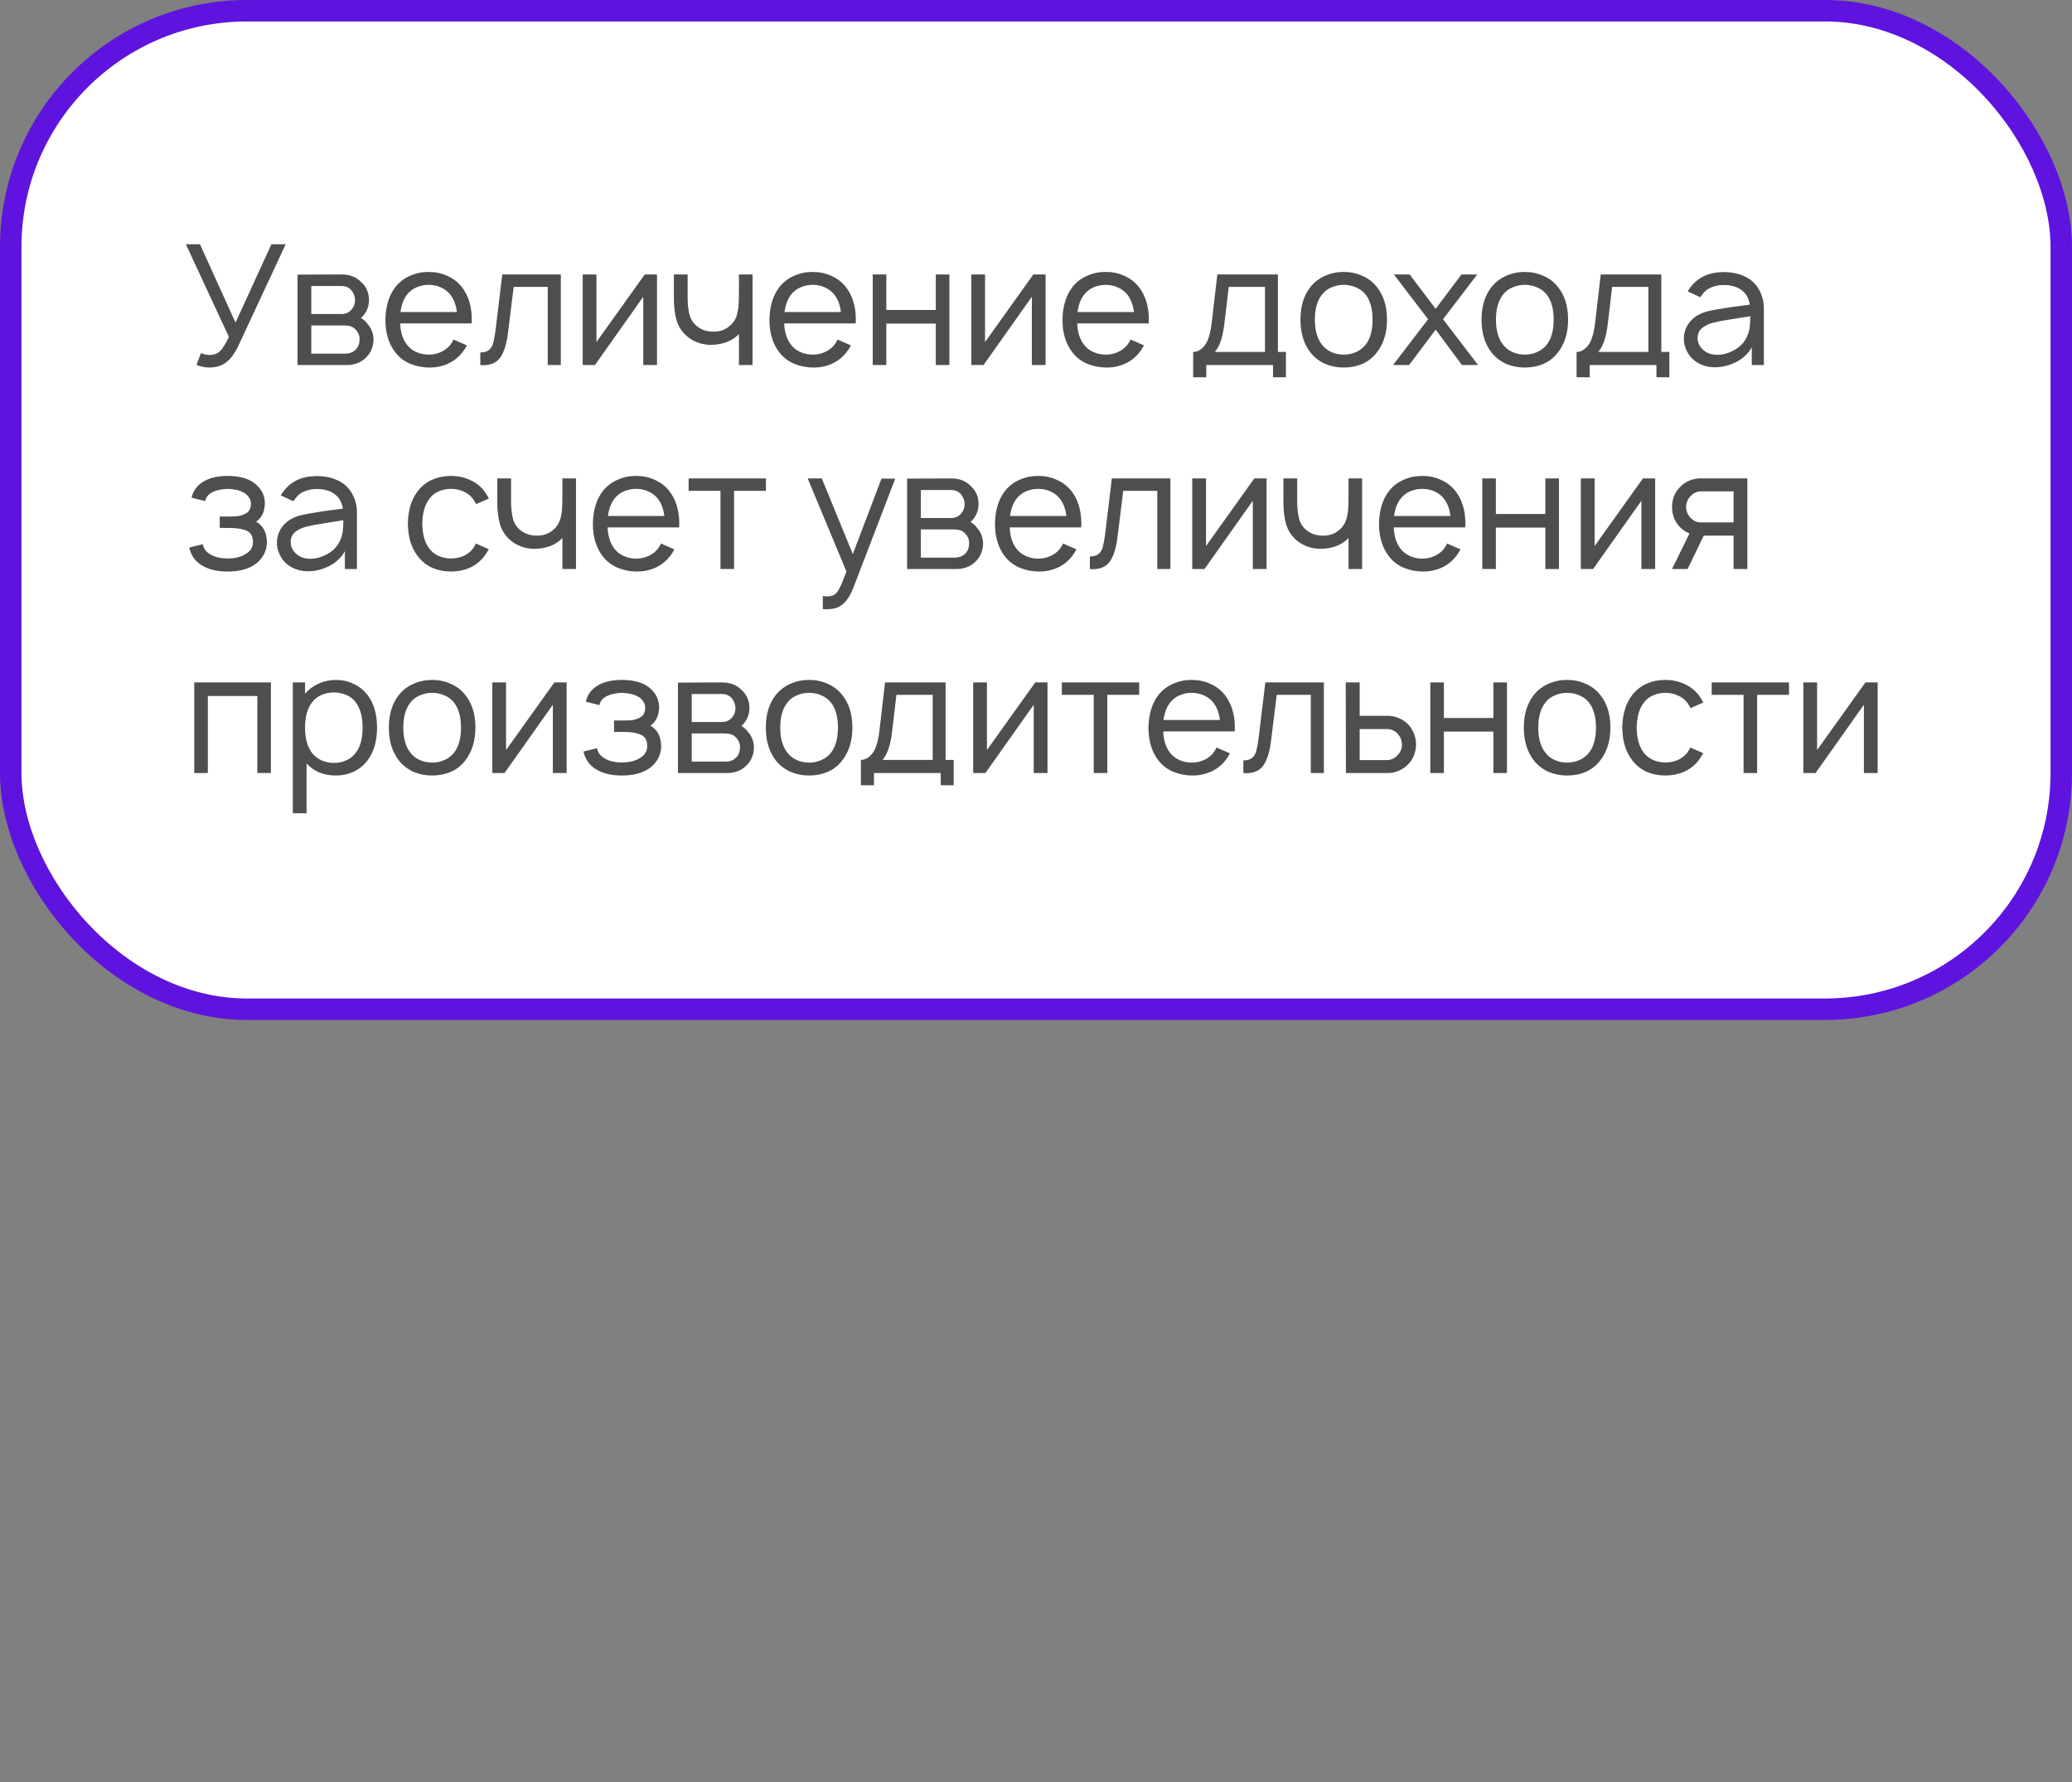
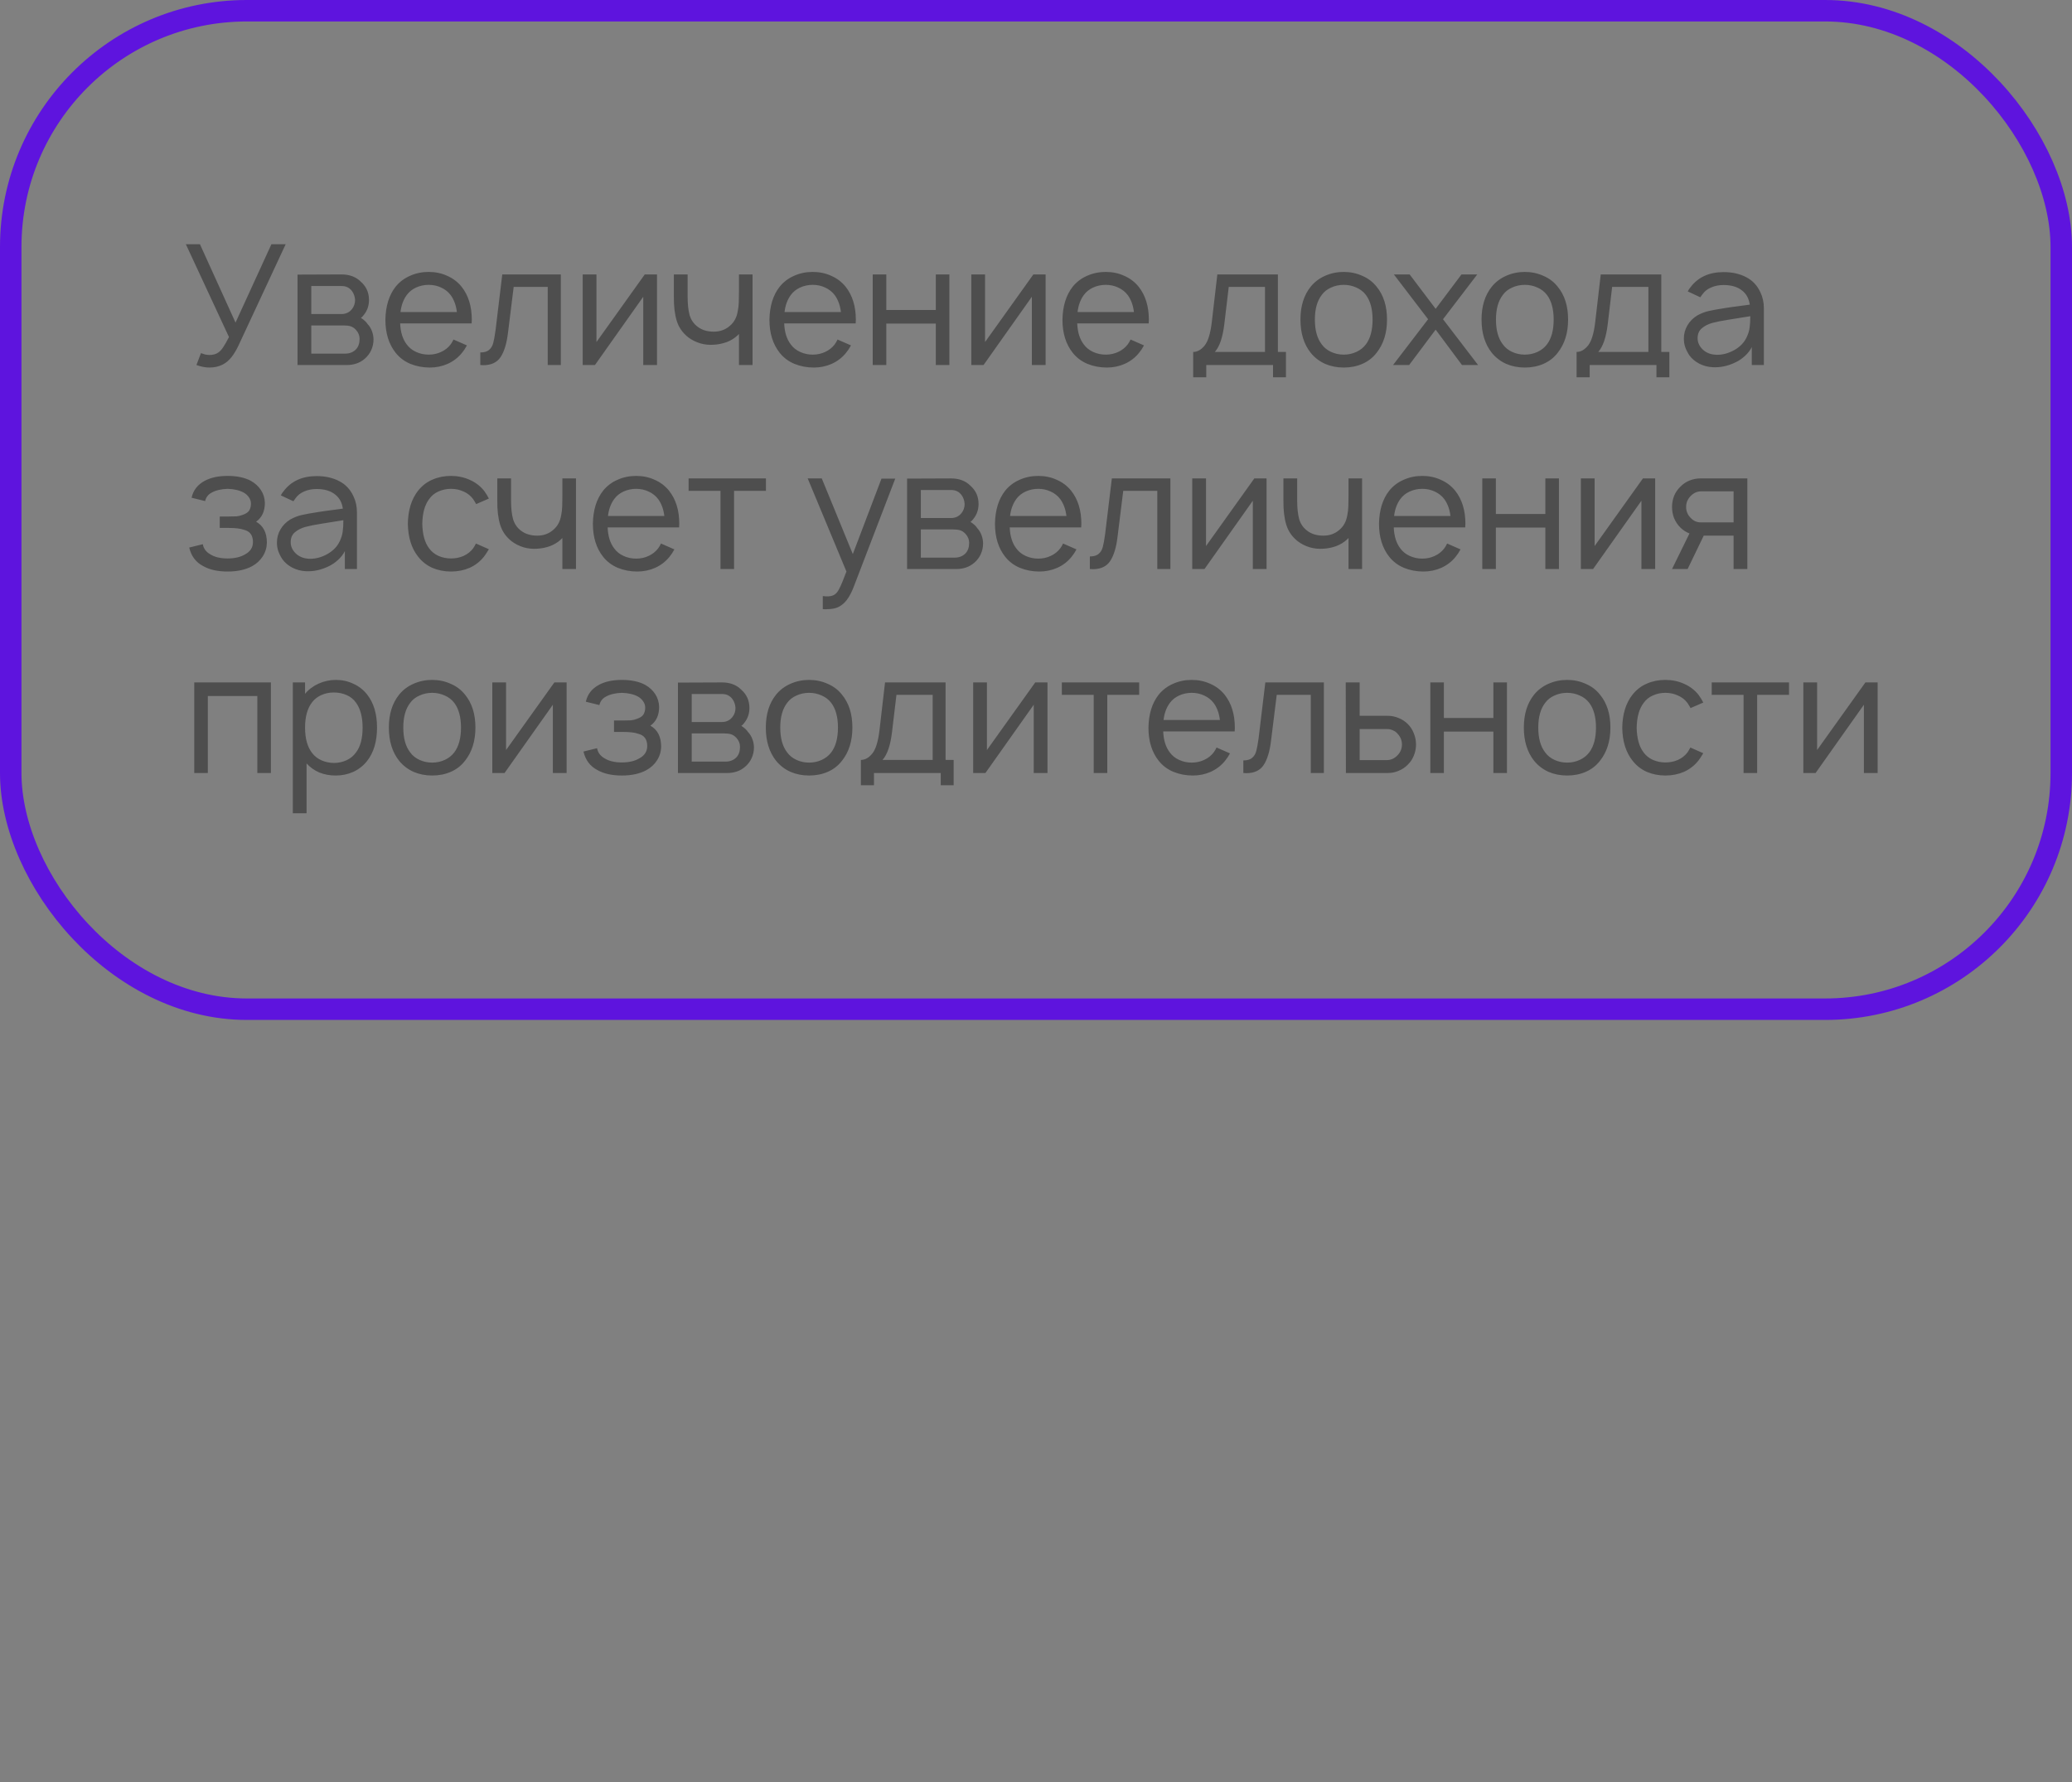
<svg xmlns="http://www.w3.org/2000/svg" width="193" height="166" viewBox="0 0 193 166" fill="none">
  <rect x="0" y="0" width="193" height="166" fill="#808080" stroke="none" />
-   <rect x="1" y="1" width="191" height="93" rx="22" fill="white" />
  <path d="M26.609 22.75L22.234 32.141C22.026 32.589 21.802 32.964 21.562 33.266C21.323 33.568 21.052 33.797 20.75 33.953C20.385 34.141 19.969 34.234 19.5 34.234C19.135 34.234 18.734 34.156 18.297 34L18.719 32.891C18.823 32.932 18.948 32.974 19.094 33.016C19.25 33.047 19.385 33.062 19.5 33.062C19.781 33.062 20.021 33.01 20.219 32.906C20.427 32.792 20.609 32.615 20.766 32.375C20.932 32.135 21.12 31.807 21.328 31.391L17.312 22.75H18.625L21.938 30.047L25.281 22.75H26.609ZM31.808 25.562C32.558 25.562 33.157 25.787 33.605 26.234C34.115 26.682 34.37 27.25 34.37 27.938C34.37 28.458 34.219 28.912 33.917 29.297C33.813 29.443 33.714 29.547 33.62 29.609C33.912 29.797 34.12 29.99 34.245 30.188C34.423 30.375 34.558 30.599 34.652 30.859C34.745 31.109 34.792 31.365 34.792 31.625C34.792 31.969 34.719 32.302 34.574 32.625C34.428 32.938 34.225 33.203 33.964 33.422C33.735 33.62 33.48 33.766 33.199 33.859C32.917 33.953 32.626 34 32.324 34H27.714V25.578L31.808 25.562ZM28.995 29.25H31.808C32.214 29.25 32.537 29.099 32.777 28.797C32.975 28.557 33.074 28.271 33.074 27.938C33.053 27.615 32.954 27.333 32.777 27.094C32.652 26.938 32.511 26.823 32.355 26.75C32.209 26.677 32.027 26.641 31.808 26.641H28.995V29.25ZM28.995 32.938H32.152C32.558 32.938 32.891 32.807 33.152 32.547C33.381 32.307 33.495 31.979 33.495 31.562C33.495 31.25 33.381 30.969 33.152 30.719C32.995 30.552 32.829 30.443 32.652 30.391C32.485 30.338 32.266 30.312 31.995 30.312H28.995V32.938ZM37.274 30.125C37.306 30.938 37.509 31.588 37.884 32.078C38.102 32.38 38.394 32.615 38.759 32.781C39.123 32.948 39.514 33.031 39.931 33.031C40.347 33.031 40.733 32.948 41.087 32.781C41.451 32.615 41.748 32.38 41.977 32.078C42.071 31.953 42.16 31.802 42.243 31.625L43.493 32.172C43.347 32.443 43.191 32.677 43.024 32.875C42.67 33.312 42.227 33.651 41.696 33.891C41.175 34.12 40.623 34.234 40.04 34.234C39.394 34.234 38.79 34.12 38.227 33.891C37.675 33.661 37.217 33.318 36.852 32.859C36.217 32.057 35.899 31.031 35.899 29.781C35.92 28.51 36.238 27.484 36.852 26.703C37.217 26.255 37.665 25.917 38.196 25.688C38.727 25.448 39.306 25.328 39.931 25.328C40.556 25.328 41.128 25.448 41.649 25.688C42.181 25.917 42.628 26.255 42.993 26.703C43.628 27.505 43.946 28.531 43.946 29.781C43.946 29.938 43.941 30.052 43.931 30.125H37.274ZM39.931 26.531C39.514 26.531 39.123 26.615 38.759 26.781C38.394 26.948 38.102 27.182 37.884 27.484C37.571 27.912 37.378 28.438 37.306 29.062H42.556C42.483 28.438 42.29 27.912 41.977 27.484C41.748 27.182 41.451 26.948 41.087 26.781C40.733 26.615 40.347 26.531 39.931 26.531ZM52.239 25.562V34H51.02V26.719H47.848L47.317 31C47.202 31.969 46.978 32.714 46.645 33.234C46.311 33.755 45.764 34.016 45.004 34.016L44.739 34V32.828C45.103 32.828 45.374 32.75 45.551 32.594C45.739 32.438 45.869 32.224 45.942 31.953C46.014 31.682 46.087 31.281 46.16 30.75L46.785 25.562H52.239ZM61.198 34H59.917V27.641L55.417 34H54.276V25.562H55.557V31.859L60.057 25.562H61.198V34ZM70.097 25.562V34H68.831V31.109L68.69 31.25C68.399 31.521 68.055 31.729 67.659 31.875C67.274 32.01 66.878 32.089 66.472 32.109C66.065 32.141 65.654 32.099 65.237 31.984C64.821 31.859 64.446 31.672 64.112 31.422C63.581 31.005 63.222 30.49 63.034 29.875C62.847 29.26 62.758 28.516 62.769 27.641V25.562H64.05V27.641C64.05 28.328 64.112 28.901 64.237 29.359C64.373 29.807 64.623 30.167 64.987 30.438C65.383 30.74 65.883 30.891 66.487 30.891C67.071 30.891 67.565 30.713 67.972 30.359C68.378 30.026 68.628 29.562 68.722 28.969C68.774 28.729 68.805 28.453 68.815 28.141C68.826 27.818 68.831 27.5 68.831 27.188V27.172V25.562H70.097ZM73.046 30.125C73.078 30.938 73.281 31.588 73.656 32.078C73.874 32.38 74.166 32.615 74.531 32.781C74.895 32.948 75.286 33.031 75.703 33.031C76.119 33.031 76.505 32.948 76.859 32.781C77.223 32.615 77.52 32.38 77.749 32.078C77.843 31.953 77.932 31.802 78.015 31.625L79.265 32.172C79.119 32.443 78.963 32.677 78.796 32.875C78.442 33.312 77.999 33.651 77.468 33.891C76.947 34.12 76.395 34.234 75.812 34.234C75.166 34.234 74.562 34.12 73.999 33.891C73.447 33.661 72.989 33.318 72.624 32.859C71.989 32.057 71.671 31.031 71.671 29.781C71.692 28.51 72.01 27.484 72.624 26.703C72.989 26.255 73.437 25.917 73.968 25.688C74.499 25.448 75.078 25.328 75.703 25.328C76.328 25.328 76.9 25.448 77.421 25.688C77.953 25.917 78.4 26.255 78.765 26.703C79.4 27.505 79.718 28.531 79.718 29.781C79.718 29.938 79.713 30.052 79.703 30.125H73.046ZM75.703 26.531C75.286 26.531 74.895 26.615 74.531 26.781C74.166 26.948 73.874 27.182 73.656 27.484C73.343 27.912 73.15 28.438 73.078 29.062H78.328C78.255 28.438 78.062 27.912 77.749 27.484C77.52 27.182 77.223 26.948 76.859 26.781C76.505 26.615 76.119 26.531 75.703 26.531ZM88.432 25.562V34H87.167V30.141H82.557V34H81.292V25.562H82.557V28.875H87.167V25.562H88.432ZM97.395 34H96.114V27.641L91.614 34H90.473V25.562H91.754V31.859L96.254 25.562H97.395V34ZM100.34 30.125C100.372 30.938 100.575 31.588 100.95 32.078C101.169 32.38 101.46 32.615 101.825 32.781C102.189 32.948 102.58 33.031 102.997 33.031C103.413 33.031 103.799 32.948 104.153 32.781C104.518 32.615 104.814 32.38 105.044 32.078C105.137 31.953 105.226 31.802 105.309 31.625L106.559 32.172C106.413 32.443 106.257 32.677 106.09 32.875C105.736 33.312 105.294 33.651 104.762 33.891C104.241 34.12 103.689 34.234 103.106 34.234C102.46 34.234 101.856 34.12 101.294 33.891C100.741 33.661 100.283 33.318 99.919 32.859C99.283 32.057 98.965 31.031 98.965 29.781C98.986 28.51 99.304 27.484 99.919 26.703C100.283 26.255 100.731 25.917 101.262 25.688C101.794 25.448 102.372 25.328 102.997 25.328C103.622 25.328 104.195 25.448 104.715 25.688C105.247 25.917 105.695 26.255 106.059 26.703C106.695 27.505 107.012 28.531 107.012 29.781C107.012 29.938 107.007 30.052 106.997 30.125H100.34ZM102.997 26.531C102.58 26.531 102.189 26.615 101.825 26.781C101.46 26.948 101.169 27.182 100.95 27.484C100.637 27.912 100.445 28.438 100.372 29.062H105.622C105.549 28.438 105.356 27.912 105.044 27.484C104.814 27.182 104.518 26.948 104.153 26.781C103.799 26.615 103.413 26.531 102.997 26.531ZM119.032 32.781H119.782V35.141H118.579V34H112.36V35.141H111.141V32.781C111.526 32.781 111.881 32.583 112.204 32.188C112.526 31.792 112.75 31.062 112.875 30L113.391 25.562H119.032V32.781ZM117.829 26.719H114.454L114.047 30.141C113.901 31.401 113.605 32.281 113.157 32.781H117.829V26.719ZM125.164 34.234C124.539 34.234 123.961 34.12 123.429 33.891C122.898 33.651 122.45 33.307 122.086 32.859C121.45 32.057 121.133 31.026 121.133 29.766C121.133 28.516 121.45 27.495 122.086 26.703C122.44 26.266 122.888 25.927 123.429 25.688C123.971 25.448 124.549 25.328 125.164 25.328C125.778 25.328 126.351 25.448 126.883 25.688C127.424 25.917 127.872 26.255 128.226 26.703C128.872 27.484 129.195 28.505 129.195 29.766C129.195 31.016 128.872 32.047 128.226 32.859C127.872 33.318 127.429 33.661 126.898 33.891C126.377 34.12 125.799 34.234 125.164 34.234ZM127.226 32.078C127.643 31.526 127.851 30.755 127.851 29.766C127.851 28.787 127.643 28.021 127.226 27.469C126.997 27.167 126.7 26.938 126.336 26.781C125.971 26.615 125.581 26.531 125.164 26.531C124.747 26.531 124.357 26.615 123.992 26.781C123.627 26.938 123.336 27.167 123.117 27.469C122.69 28.021 122.476 28.787 122.476 29.766C122.476 30.755 122.69 31.526 123.117 32.078C123.336 32.38 123.627 32.615 123.992 32.781C124.357 32.948 124.747 33.031 125.164 33.031C125.581 33.031 125.971 32.948 126.336 32.781C126.7 32.615 126.997 32.38 127.226 32.078ZM134.413 29.734L137.679 34H136.179L133.726 30.703L131.257 34H129.757L133.023 29.734L129.835 25.562H131.304L133.726 28.766L136.132 25.562H137.601L134.413 29.734ZM142.032 34.234C141.407 34.234 140.829 34.12 140.297 33.891C139.766 33.651 139.318 33.307 138.954 32.859C138.318 32.057 138.001 31.026 138.001 29.766C138.001 28.516 138.318 27.495 138.954 26.703C139.308 26.266 139.756 25.927 140.297 25.688C140.839 25.448 141.417 25.328 142.032 25.328C142.646 25.328 143.219 25.448 143.751 25.688C144.292 25.917 144.74 26.255 145.094 26.703C145.74 27.484 146.063 28.505 146.063 29.766C146.063 31.016 145.74 32.047 145.094 32.859C144.74 33.318 144.297 33.661 143.766 33.891C143.245 34.12 142.667 34.234 142.032 34.234ZM144.094 32.078C144.511 31.526 144.719 30.755 144.719 29.766C144.719 28.787 144.511 28.021 144.094 27.469C143.865 27.167 143.568 26.938 143.204 26.781C142.839 26.615 142.449 26.531 142.032 26.531C141.615 26.531 141.225 26.615 140.86 26.781C140.495 26.938 140.204 27.167 139.985 27.469C139.558 28.021 139.344 28.787 139.344 29.766C139.344 30.755 139.558 31.526 139.985 32.078C140.204 32.38 140.495 32.615 140.86 32.781C141.225 32.948 141.615 33.031 142.032 33.031C142.449 33.031 142.839 32.948 143.204 32.781C143.568 32.615 143.865 32.38 144.094 32.078ZM154.745 32.781H155.495V35.141H154.292V34H148.073V35.141H146.854V32.781C147.24 32.781 147.594 32.583 147.917 32.188C148.24 31.792 148.464 31.062 148.589 30L149.104 25.562H154.745V32.781ZM153.542 26.719H150.167L149.761 30.141C149.615 31.401 149.318 32.281 148.87 32.781H153.542V26.719ZM157.205 27.141C157.299 26.974 157.383 26.849 157.455 26.766C158.164 25.818 159.195 25.344 160.549 25.344C161.351 25.344 162.049 25.5 162.643 25.812C163.237 26.115 163.679 26.583 163.971 27.219C164.19 27.667 164.299 28.167 164.299 28.719V34H163.174V32.328C163.028 32.62 162.82 32.891 162.549 33.141C162.278 33.391 161.992 33.589 161.69 33.734C160.971 34.089 160.247 34.245 159.518 34.203C159.091 34.182 158.679 34.073 158.284 33.875C157.888 33.667 157.575 33.401 157.346 33.078C157.179 32.818 157.054 32.568 156.971 32.328C156.888 32.089 156.846 31.823 156.846 31.531C156.846 31.094 156.955 30.688 157.174 30.312C157.393 29.938 157.695 29.63 158.08 29.391C158.435 29.193 158.794 29.052 159.159 28.969C159.523 28.885 160.044 28.792 160.721 28.688L161.237 28.609L162.987 28.375C162.903 27.802 162.664 27.365 162.268 27.062C161.851 26.719 161.273 26.547 160.534 26.547C160.127 26.547 159.752 26.62 159.409 26.766C159.065 26.901 158.789 27.115 158.58 27.406C158.528 27.469 158.461 27.562 158.377 27.688L157.205 27.141ZM160.987 29.781C160.383 29.875 159.888 29.974 159.502 30.078C159.117 30.182 158.789 30.349 158.518 30.578C158.258 30.797 158.127 31.104 158.127 31.5C158.127 31.885 158.278 32.229 158.58 32.531C158.883 32.823 159.252 32.99 159.69 33.031C159.742 33.042 159.825 33.047 159.94 33.047C160.492 33.047 161.034 32.896 161.565 32.594C162.096 32.292 162.476 31.891 162.705 31.391C162.851 31.078 162.94 30.787 162.971 30.516C163.013 30.245 163.034 29.891 163.034 29.453L160.987 29.781ZM17.844 46.359C18 45.661 18.412 45.135 19.078 44.781C19.641 44.479 20.349 44.328 21.203 44.328C22.068 44.328 22.787 44.479 23.359 44.781C23.766 45.01 24.083 45.302 24.312 45.656C24.542 46.01 24.662 46.406 24.672 46.844C24.672 47.229 24.604 47.568 24.469 47.859C24.344 48.141 24.141 48.385 23.859 48.594C24.526 48.969 24.859 49.62 24.859 50.547C24.849 51.016 24.719 51.443 24.469 51.828C24.229 52.203 23.901 52.505 23.484 52.734C22.87 53.068 22.109 53.234 21.203 53.234C20.287 53.234 19.531 53.068 18.938 52.734C18.25 52.38 17.812 51.802 17.625 51L18.891 50.688C18.963 51.094 19.193 51.406 19.578 51.625C19.984 51.885 20.526 52.016 21.203 52.016C21.87 52.016 22.417 51.885 22.844 51.625C23.323 51.365 23.562 50.984 23.562 50.484C23.562 49.859 23.281 49.479 22.719 49.344C22.406 49.229 21.922 49.172 21.266 49.172H20.469V48.109H21.266C21.578 48.109 21.833 48.104 22.031 48.094C22.24 48.073 22.432 48.026 22.609 47.953C22.891 47.859 23.088 47.729 23.203 47.562C23.318 47.385 23.375 47.167 23.375 46.906C23.375 46.698 23.312 46.505 23.188 46.328C23.073 46.151 22.917 46.005 22.719 45.891C22.333 45.672 21.828 45.552 21.203 45.531C20.588 45.552 20.088 45.672 19.703 45.891C19.38 46.068 19.182 46.328 19.109 46.672L17.844 46.359ZM26.155 46.141C26.248 45.974 26.332 45.849 26.405 45.766C27.113 44.818 28.144 44.344 29.498 44.344C30.3 44.344 30.998 44.5 31.592 44.812C32.186 45.115 32.629 45.583 32.92 46.219C33.139 46.667 33.248 47.167 33.248 47.719V53H32.123V51.328C31.978 51.62 31.769 51.891 31.498 52.141C31.228 52.391 30.941 52.589 30.639 52.734C29.92 53.089 29.196 53.245 28.467 53.203C28.04 53.182 27.629 53.073 27.233 52.875C26.837 52.667 26.524 52.401 26.295 52.078C26.129 51.818 26.004 51.568 25.92 51.328C25.837 51.089 25.795 50.823 25.795 50.531C25.795 50.094 25.905 49.688 26.123 49.312C26.342 48.938 26.644 48.63 27.03 48.391C27.384 48.193 27.743 48.052 28.108 47.969C28.472 47.885 28.993 47.792 29.67 47.688L30.186 47.609L31.936 47.375C31.853 46.802 31.613 46.365 31.217 46.062C30.8 45.719 30.222 45.547 29.483 45.547C29.077 45.547 28.702 45.62 28.358 45.766C28.014 45.901 27.738 46.115 27.53 46.406C27.478 46.469 27.41 46.562 27.327 46.688L26.155 46.141ZM29.936 48.781C29.332 48.875 28.837 48.974 28.452 49.078C28.066 49.182 27.738 49.349 27.467 49.578C27.207 49.797 27.077 50.104 27.077 50.5C27.077 50.885 27.228 51.229 27.53 51.531C27.832 51.823 28.202 51.99 28.639 52.031C28.691 52.042 28.774 52.047 28.889 52.047C29.441 52.047 29.983 51.896 30.514 51.594C31.045 51.292 31.425 50.891 31.655 50.391C31.8 50.078 31.889 49.786 31.92 49.516C31.962 49.245 31.983 48.891 31.983 48.453L29.936 48.781ZM44.35 46.953C44.308 46.859 44.214 46.703 44.069 46.484C43.839 46.172 43.542 45.938 43.178 45.781C42.824 45.615 42.433 45.531 42.006 45.531C41.589 45.531 41.199 45.615 40.834 45.781C40.48 45.938 40.194 46.172 39.975 46.484C39.569 47.016 39.355 47.781 39.334 48.781C39.355 49.781 39.569 50.547 39.975 51.078C40.194 51.38 40.485 51.615 40.85 51.781C41.214 51.938 41.6 52.016 42.006 52.016C42.433 52.016 42.824 51.938 43.178 51.781C43.542 51.615 43.839 51.38 44.069 51.078C44.173 50.922 44.261 50.771 44.334 50.625L45.537 51.156C45.35 51.469 45.199 51.698 45.084 51.844C44.72 52.302 44.272 52.651 43.74 52.891C43.209 53.12 42.631 53.234 42.006 53.234C41.392 53.234 40.813 53.12 40.272 52.891C39.74 52.651 39.298 52.302 38.944 51.844C38.329 51.073 38.011 50.052 37.99 48.781C38.011 47.51 38.329 46.484 38.944 45.703C39.319 45.234 39.767 44.891 40.287 44.672C40.808 44.443 41.381 44.328 42.006 44.328C42.631 44.328 43.209 44.448 43.74 44.688C44.272 44.917 44.72 45.255 45.084 45.703C45.282 45.974 45.433 46.219 45.537 46.438L44.35 46.953ZM53.65 44.562V53H52.384V50.109L52.244 50.25C51.952 50.521 51.608 50.729 51.212 50.875C50.827 51.01 50.431 51.089 50.025 51.109C49.619 51.141 49.207 51.099 48.791 50.984C48.374 50.859 47.999 50.672 47.666 50.422C47.134 50.005 46.775 49.49 46.587 48.875C46.4 48.26 46.312 47.516 46.322 46.641V44.562H47.603V46.641C47.603 47.328 47.666 47.901 47.791 48.359C47.926 48.807 48.176 49.167 48.541 49.438C48.937 49.74 49.437 49.891 50.041 49.891C50.624 49.891 51.119 49.714 51.525 49.359C51.931 49.026 52.181 48.562 52.275 47.969C52.327 47.729 52.358 47.453 52.369 47.141C52.379 46.818 52.384 46.5 52.384 46.188V46.172V44.562H53.65ZM56.6 49.125C56.631 49.938 56.834 50.589 57.209 51.078C57.428 51.38 57.719 51.615 58.084 51.781C58.449 51.948 58.839 52.031 59.256 52.031C59.672 52.031 60.058 51.948 60.412 51.781C60.777 51.615 61.074 51.38 61.303 51.078C61.397 50.953 61.485 50.802 61.568 50.625L62.818 51.172C62.672 51.443 62.516 51.677 62.35 51.875C61.995 52.312 61.553 52.651 61.022 52.891C60.501 53.12 59.949 53.234 59.365 53.234C58.719 53.234 58.115 53.12 57.553 52.891C57.001 52.661 56.542 52.318 56.178 51.859C55.542 51.057 55.225 50.031 55.225 48.781C55.245 47.51 55.563 46.484 56.178 45.703C56.542 45.255 56.99 44.917 57.522 44.688C58.053 44.448 58.631 44.328 59.256 44.328C59.881 44.328 60.454 44.448 60.975 44.688C61.506 44.917 61.954 45.255 62.318 45.703C62.954 46.505 63.272 47.531 63.272 48.781C63.272 48.938 63.266 49.052 63.256 49.125H56.6ZM59.256 45.531C58.839 45.531 58.449 45.615 58.084 45.781C57.719 45.948 57.428 46.182 57.209 46.484C56.897 46.911 56.704 47.438 56.631 48.062H61.881C61.808 47.438 61.615 46.911 61.303 46.484C61.074 46.182 60.777 45.948 60.412 45.781C60.058 45.615 59.672 45.531 59.256 45.531ZM71.345 45.719H68.376V53H67.111V45.719H64.142V44.562H71.345V45.719ZM83.39 44.578L79.546 54.594C79.223 55.458 78.838 56.047 78.39 56.359C78.181 56.516 77.952 56.62 77.702 56.672C77.463 56.724 77.176 56.75 76.843 56.75L76.64 56.734V55.516L76.906 55.547C77.291 55.568 77.577 55.505 77.765 55.359C77.921 55.255 78.067 55.062 78.202 54.781C78.348 54.5 78.562 53.984 78.843 53.234L75.234 44.562H76.546L79.437 51.609L82.109 44.578H83.39ZM88.587 44.562C89.337 44.562 89.936 44.786 90.383 45.234C90.894 45.682 91.149 46.25 91.149 46.938C91.149 47.458 90.998 47.911 90.696 48.297C90.592 48.443 90.493 48.547 90.399 48.609C90.691 48.797 90.899 48.99 91.024 49.188C91.201 49.375 91.337 49.599 91.43 49.859C91.524 50.109 91.571 50.365 91.571 50.625C91.571 50.969 91.498 51.302 91.352 51.625C91.206 51.938 91.003 52.203 90.743 52.422C90.514 52.62 90.258 52.766 89.977 52.859C89.696 52.953 89.404 53 89.102 53H84.493V44.578L88.587 44.562ZM85.774 48.25H88.587C88.993 48.25 89.316 48.099 89.555 47.797C89.753 47.557 89.852 47.271 89.852 46.938C89.831 46.615 89.732 46.333 89.555 46.094C89.43 45.938 89.29 45.823 89.133 45.75C88.988 45.677 88.805 45.641 88.587 45.641H85.774V48.25ZM85.774 51.938H88.93C89.337 51.938 89.67 51.807 89.93 51.547C90.159 51.307 90.274 50.979 90.274 50.562C90.274 50.25 90.159 49.969 89.93 49.719C89.774 49.552 89.607 49.443 89.43 49.391C89.264 49.339 89.045 49.312 88.774 49.312H85.774V51.938ZM94.053 49.125C94.084 49.938 94.287 50.589 94.662 51.078C94.881 51.38 95.172 51.615 95.537 51.781C95.902 51.948 96.292 52.031 96.709 52.031C97.126 52.031 97.511 51.948 97.865 51.781C98.23 51.615 98.527 51.38 98.756 51.078C98.85 50.953 98.938 50.802 99.022 50.625L100.271 51.172C100.126 51.443 99.969 51.677 99.803 51.875C99.449 52.312 99.006 52.651 98.475 52.891C97.954 53.12 97.402 53.234 96.818 53.234C96.172 53.234 95.568 53.12 95.006 52.891C94.454 52.661 93.995 52.318 93.631 51.859C92.995 51.057 92.678 50.031 92.678 48.781C92.699 47.51 93.016 46.484 93.631 45.703C93.995 45.255 94.443 44.917 94.975 44.688C95.506 44.448 96.084 44.328 96.709 44.328C97.334 44.328 97.907 44.448 98.428 44.688C98.959 44.917 99.407 45.255 99.772 45.703C100.407 46.505 100.725 47.531 100.725 48.781C100.725 48.938 100.719 49.052 100.709 49.125H94.053ZM96.709 45.531C96.292 45.531 95.902 45.615 95.537 45.781C95.172 45.948 94.881 46.182 94.662 46.484C94.35 46.911 94.157 47.438 94.084 48.062H99.334C99.261 47.438 99.068 46.911 98.756 46.484C98.527 46.182 98.23 45.948 97.865 45.781C97.511 45.615 97.126 45.531 96.709 45.531ZM109.017 44.562V53H107.798V45.719H104.626L104.095 50C103.981 50.969 103.757 51.714 103.423 52.234C103.09 52.755 102.543 53.016 101.783 53.016L101.517 53V51.828C101.882 51.828 102.152 51.75 102.329 51.594C102.517 51.438 102.647 51.224 102.72 50.953C102.793 50.682 102.866 50.281 102.939 49.75L103.564 44.562H109.017ZM117.976 53H116.695V46.641L112.195 53H111.054V44.562H112.336V50.859L116.836 44.562H117.976V53ZM126.875 44.562V53H125.61V50.109L125.469 50.25C125.177 50.521 124.834 50.729 124.438 50.875C124.052 51.01 123.656 51.089 123.25 51.109C122.844 51.141 122.432 51.099 122.016 50.984C121.599 50.859 121.224 50.672 120.891 50.422C120.36 50.005 120 49.49 119.813 48.875C119.625 48.26 119.537 47.516 119.547 46.641V44.562H120.828V46.641C120.828 47.328 120.891 47.901 121.016 48.359C121.151 48.807 121.401 49.167 121.766 49.438C122.162 49.74 122.662 49.891 123.266 49.891C123.849 49.891 124.344 49.714 124.75 49.359C125.156 49.026 125.406 48.562 125.5 47.969C125.552 47.729 125.584 47.453 125.594 47.141C125.604 46.818 125.61 46.5 125.61 46.188V46.172V44.562H126.875ZM129.825 49.125C129.856 49.938 130.059 50.589 130.434 51.078C130.653 51.38 130.945 51.615 131.309 51.781C131.674 51.948 132.064 52.031 132.481 52.031C132.898 52.031 133.283 51.948 133.637 51.781C134.002 51.615 134.299 51.38 134.528 51.078C134.622 50.953 134.71 50.802 134.794 50.625L136.044 51.172C135.898 51.443 135.741 51.677 135.575 51.875C135.221 52.312 134.778 52.651 134.247 52.891C133.726 53.12 133.174 53.234 132.59 53.234C131.945 53.234 131.34 53.12 130.778 52.891C130.226 52.661 129.768 52.318 129.403 51.859C128.768 51.057 128.45 50.031 128.45 48.781C128.471 47.51 128.788 46.484 129.403 45.703C129.768 45.255 130.215 44.917 130.747 44.688C131.278 44.448 131.856 44.328 132.481 44.328C133.106 44.328 133.679 44.448 134.2 44.688C134.731 44.917 135.179 45.255 135.544 45.703C136.179 46.505 136.497 47.531 136.497 48.781C136.497 48.938 136.491 49.052 136.481 49.125H129.825ZM132.481 45.531C132.064 45.531 131.674 45.615 131.309 45.781C130.945 45.948 130.653 46.182 130.434 46.484C130.122 46.911 129.929 47.438 129.856 48.062H135.106C135.033 47.438 134.84 46.911 134.528 46.484C134.299 46.182 134.002 45.948 133.637 45.781C133.283 45.615 132.898 45.531 132.481 45.531ZM145.211 44.562V53H143.945V49.141H139.336V53H138.07V44.562H139.336V47.875H143.945V44.562H145.211ZM154.173 53H152.892V46.641L148.392 53H147.251V44.562H148.533V50.859L153.033 44.562H154.173V53ZM162.76 44.562V53H161.478V49.891H158.697L157.197 53H155.744L157.369 49.688C157.046 49.562 156.76 49.375 156.51 49.125C156.26 48.875 156.067 48.583 155.931 48.25C155.806 47.917 155.744 47.573 155.744 47.219C155.744 46.865 155.806 46.526 155.931 46.203C156.067 45.87 156.26 45.583 156.51 45.344C156.749 45.094 157.03 44.901 157.353 44.766C157.687 44.63 158.025 44.562 158.369 44.562H162.76ZM161.478 45.766H158.416C158.051 45.776 157.728 45.932 157.447 46.234C157.187 46.516 157.056 46.844 157.056 47.219C157.056 47.594 157.187 47.922 157.447 48.203C157.718 48.505 158.041 48.656 158.416 48.656H161.478V45.766ZM25.234 72H23.969V64.828H19.359V72H18.094V63.562H25.234V72ZM34.197 64.688C34.811 65.469 35.119 66.495 35.119 67.766C35.119 69.057 34.811 70.094 34.197 70.875C33.853 71.312 33.426 71.651 32.915 71.891C32.405 72.12 31.858 72.234 31.275 72.234C30.723 72.234 30.212 72.141 29.744 71.953C29.285 71.755 28.889 71.474 28.556 71.109V75.75H27.275V63.562H28.415V64.625C28.749 64.219 29.171 63.901 29.681 63.672C30.192 63.443 30.728 63.328 31.29 63.328C31.874 63.328 32.415 63.448 32.915 63.688C33.426 63.917 33.853 64.25 34.197 64.688ZM33.165 70.078C33.572 69.547 33.775 68.776 33.775 67.766C33.775 66.787 33.572 66.016 33.165 65.453C32.936 65.13 32.639 64.891 32.275 64.734C31.921 64.578 31.525 64.5 31.087 64.5C30.671 64.5 30.29 64.578 29.947 64.734C29.603 64.88 29.317 65.099 29.087 65.391C28.639 65.953 28.415 66.745 28.415 67.766C28.415 68.797 28.639 69.594 29.087 70.156C29.317 70.448 29.608 70.672 29.962 70.828C30.327 70.984 30.712 71.062 31.119 71.062C31.525 71.062 31.91 70.979 32.275 70.812C32.639 70.646 32.936 70.401 33.165 70.078ZM40.253 72.234C39.628 72.234 39.05 72.12 38.518 71.891C37.987 71.651 37.539 71.307 37.175 70.859C36.539 70.057 36.221 69.026 36.221 67.766C36.221 66.516 36.539 65.495 37.175 64.703C37.529 64.266 37.977 63.927 38.518 63.688C39.06 63.448 39.638 63.328 40.253 63.328C40.867 63.328 41.44 63.448 41.971 63.688C42.513 63.917 42.961 64.255 43.315 64.703C43.961 65.484 44.284 66.505 44.284 67.766C44.284 69.016 43.961 70.047 43.315 70.859C42.961 71.318 42.518 71.662 41.987 71.891C41.466 72.12 40.888 72.234 40.253 72.234ZM42.315 70.078C42.732 69.526 42.94 68.755 42.94 67.766C42.94 66.787 42.732 66.021 42.315 65.469C42.086 65.167 41.789 64.938 41.425 64.781C41.06 64.615 40.669 64.531 40.253 64.531C39.836 64.531 39.445 64.615 39.081 64.781C38.716 64.938 38.425 65.167 38.206 65.469C37.779 66.021 37.565 66.787 37.565 67.766C37.565 68.755 37.779 69.526 38.206 70.078C38.425 70.38 38.716 70.615 39.081 70.781C39.445 70.948 39.836 71.031 40.253 71.031C40.669 71.031 41.06 70.948 41.425 70.781C41.789 70.615 42.086 70.38 42.315 70.078ZM52.779 72H51.497V65.641L46.997 72H45.857V63.562H47.138V69.859L51.638 63.562H52.779V72ZM54.568 65.359C54.724 64.662 55.136 64.135 55.802 63.781C56.365 63.479 57.073 63.328 57.927 63.328C58.792 63.328 59.511 63.479 60.084 63.781C60.49 64.01 60.808 64.302 61.037 64.656C61.266 65.01 61.386 65.406 61.396 65.844C61.396 66.229 61.328 66.568 61.193 66.859C61.068 67.141 60.865 67.385 60.584 67.594C61.25 67.969 61.584 68.62 61.584 69.547C61.573 70.016 61.443 70.443 61.193 70.828C60.953 71.203 60.625 71.505 60.209 71.734C59.594 72.068 58.834 72.234 57.927 72.234C57.011 72.234 56.255 72.068 55.662 71.734C54.974 71.38 54.537 70.802 54.349 70L55.615 69.688C55.688 70.094 55.917 70.406 56.302 70.625C56.709 70.885 57.25 71.016 57.927 71.016C58.594 71.016 59.141 70.885 59.568 70.625C60.047 70.365 60.287 69.984 60.287 69.484C60.287 68.859 60.005 68.479 59.443 68.344C59.13 68.229 58.646 68.172 57.99 68.172H57.193V67.109H57.99C58.302 67.109 58.558 67.104 58.755 67.094C58.964 67.073 59.157 67.026 59.334 66.953C59.615 66.859 59.813 66.729 59.927 66.562C60.042 66.385 60.099 66.167 60.099 65.906C60.099 65.698 60.037 65.505 59.912 65.328C59.797 65.151 59.641 65.005 59.443 64.891C59.058 64.672 58.552 64.552 57.927 64.531C57.313 64.552 56.813 64.672 56.427 64.891C56.104 65.068 55.907 65.328 55.834 65.672L54.568 65.359ZM67.243 63.562C67.993 63.562 68.592 63.786 69.04 64.234C69.55 64.682 69.806 65.25 69.806 65.938C69.806 66.458 69.655 66.912 69.353 67.297C69.248 67.443 69.149 67.547 69.056 67.609C69.347 67.797 69.556 67.99 69.681 68.188C69.858 68.375 69.993 68.599 70.087 68.859C70.181 69.109 70.228 69.365 70.228 69.625C70.228 69.969 70.155 70.302 70.009 70.625C69.863 70.938 69.66 71.203 69.399 71.422C69.17 71.62 68.915 71.766 68.634 71.859C68.353 71.953 68.061 72 67.759 72H63.149V63.578L67.243 63.562ZM64.431 67.25H67.243C67.649 67.25 67.972 67.099 68.212 66.797C68.41 66.557 68.509 66.271 68.509 65.938C68.488 65.615 68.389 65.333 68.212 65.094C68.087 64.938 67.946 64.823 67.79 64.75C67.644 64.677 67.462 64.641 67.243 64.641H64.431V67.25ZM64.431 70.938H67.587C67.993 70.938 68.326 70.807 68.587 70.547C68.816 70.307 68.931 69.979 68.931 69.562C68.931 69.25 68.816 68.969 68.587 68.719C68.431 68.552 68.264 68.443 68.087 68.391C67.92 68.338 67.701 68.312 67.431 68.312H64.431V70.938ZM75.366 72.234C74.741 72.234 74.162 72.12 73.631 71.891C73.1 71.651 72.652 71.307 72.287 70.859C71.652 70.057 71.334 69.026 71.334 67.766C71.334 66.516 71.652 65.495 72.287 64.703C72.642 64.266 73.09 63.927 73.631 63.688C74.173 63.448 74.751 63.328 75.366 63.328C75.98 63.328 76.553 63.448 77.084 63.688C77.626 63.917 78.074 64.255 78.428 64.703C79.074 65.484 79.397 66.505 79.397 67.766C79.397 69.016 79.074 70.047 78.428 70.859C78.074 71.318 77.631 71.662 77.1 71.891C76.579 72.12 76.001 72.234 75.366 72.234ZM77.428 70.078C77.845 69.526 78.053 68.755 78.053 67.766C78.053 66.787 77.845 66.021 77.428 65.469C77.199 65.167 76.902 64.938 76.537 64.781C76.173 64.615 75.782 64.531 75.366 64.531C74.949 64.531 74.558 64.615 74.194 64.781C73.829 64.938 73.537 65.167 73.319 65.469C72.892 66.021 72.678 66.787 72.678 67.766C72.678 68.755 72.892 69.526 73.319 70.078C73.537 70.38 73.829 70.615 74.194 70.781C74.558 70.948 74.949 71.031 75.366 71.031C75.782 71.031 76.173 70.948 76.537 70.781C76.902 70.615 77.199 70.38 77.428 70.078ZM88.079 70.781H88.829V73.141H87.626V72H81.407V73.141H80.188V70.781C80.574 70.781 80.928 70.583 81.251 70.188C81.574 69.792 81.798 69.062 81.923 68L82.438 63.562H88.079V70.781ZM86.876 64.719H83.501L83.094 68.141C82.949 69.401 82.652 70.281 82.204 70.781H86.876V64.719ZM97.57 72H96.289V65.641L91.789 72H90.649V63.562H91.93V69.859L96.43 63.562H97.57V72ZM106.11 64.719H103.141V72H101.876V64.719H98.907V63.562H106.11V64.719ZM108.35 68.125C108.381 68.938 108.584 69.588 108.959 70.078C109.178 70.38 109.469 70.615 109.834 70.781C110.199 70.948 110.589 71.031 111.006 71.031C111.423 71.031 111.808 70.948 112.162 70.781C112.527 70.615 112.824 70.38 113.053 70.078C113.146 69.953 113.235 69.802 113.318 69.625L114.568 70.172C114.423 70.443 114.266 70.677 114.1 70.875C113.745 71.312 113.303 71.651 112.771 71.891C112.251 72.12 111.699 72.234 111.115 72.234C110.469 72.234 109.865 72.12 109.303 71.891C108.751 71.662 108.292 71.318 107.928 70.859C107.292 70.057 106.975 69.031 106.975 67.781C106.995 66.51 107.313 65.484 107.928 64.703C108.292 64.255 108.74 63.917 109.271 63.688C109.803 63.448 110.381 63.328 111.006 63.328C111.631 63.328 112.204 63.448 112.725 63.688C113.256 63.917 113.704 64.255 114.068 64.703C114.704 65.505 115.021 66.531 115.021 67.781C115.021 67.938 115.016 68.052 115.006 68.125H108.35ZM111.006 64.531C110.589 64.531 110.199 64.615 109.834 64.781C109.469 64.948 109.178 65.182 108.959 65.484C108.646 65.912 108.454 66.438 108.381 67.062H113.631C113.558 66.438 113.365 65.912 113.053 65.484C112.824 65.182 112.527 64.948 112.162 64.781C111.808 64.615 111.423 64.531 111.006 64.531ZM123.314 63.562V72H122.095V64.719H118.923L118.392 69C118.277 69.969 118.053 70.713 117.72 71.234C117.387 71.755 116.84 72.016 116.079 72.016L115.814 72V70.828C116.178 70.828 116.449 70.75 116.626 70.594C116.814 70.438 116.944 70.224 117.017 69.953C117.09 69.682 117.163 69.281 117.236 68.75L117.861 63.562H123.314ZM126.648 63.562V66.672H129.289C129.622 66.672 129.95 66.74 130.273 66.875C130.607 67.01 130.893 67.198 131.133 67.438C131.383 67.688 131.57 67.979 131.695 68.312C131.831 68.646 131.898 68.99 131.898 69.344C131.898 69.698 131.831 70.042 131.695 70.375C131.57 70.698 131.383 70.979 131.133 71.219C130.893 71.469 130.607 71.662 130.273 71.797C129.95 71.932 129.622 72 129.289 72H125.367L125.351 63.562H126.648ZM126.648 70.797H129.226C129.591 70.787 129.914 70.63 130.195 70.328C130.456 70.047 130.586 69.719 130.586 69.344C130.586 68.969 130.456 68.641 130.195 68.359C130.081 68.213 129.935 68.104 129.758 68.031C129.591 67.948 129.414 67.906 129.226 67.906H126.648V70.797ZM140.369 63.562V72H139.104V68.141H134.494V72H133.229V63.562H134.494V66.875H139.104V63.562H140.369ZM145.972 72.234C145.347 72.234 144.769 72.12 144.238 71.891C143.707 71.651 143.259 71.307 142.894 70.859C142.259 70.057 141.941 69.026 141.941 67.766C141.941 66.516 142.259 65.495 142.894 64.703C143.248 64.266 143.696 63.927 144.238 63.688C144.78 63.448 145.358 63.328 145.972 63.328C146.587 63.328 147.16 63.448 147.691 63.688C148.233 63.917 148.681 64.255 149.035 64.703C149.681 65.484 150.004 66.505 150.004 67.766C150.004 69.016 149.681 70.047 149.035 70.859C148.681 71.318 148.238 71.662 147.707 71.891C147.186 72.12 146.608 72.234 145.972 72.234ZM148.035 70.078C148.451 69.526 148.66 68.755 148.66 67.766C148.66 66.787 148.451 66.021 148.035 65.469C147.806 65.167 147.509 64.938 147.144 64.781C146.78 64.615 146.389 64.531 145.972 64.531C145.556 64.531 145.165 64.615 144.8 64.781C144.436 64.938 144.144 65.167 143.925 65.469C143.498 66.021 143.285 66.787 143.285 67.766C143.285 68.755 143.498 69.526 143.925 70.078C144.144 70.38 144.436 70.615 144.8 70.781C145.165 70.948 145.556 71.031 145.972 71.031C146.389 71.031 146.78 70.948 147.144 70.781C147.509 70.615 147.806 70.38 148.035 70.078ZM157.467 65.953C157.425 65.859 157.331 65.703 157.186 65.484C156.956 65.172 156.66 64.938 156.295 64.781C155.941 64.615 155.55 64.531 155.123 64.531C154.706 64.531 154.316 64.615 153.951 64.781C153.597 64.938 153.311 65.172 153.092 65.484C152.686 66.016 152.472 66.781 152.451 67.781C152.472 68.781 152.686 69.547 153.092 70.078C153.311 70.38 153.602 70.615 153.967 70.781C154.331 70.938 154.717 71.016 155.123 71.016C155.55 71.016 155.941 70.938 156.295 70.781C156.66 70.615 156.956 70.38 157.186 70.078C157.29 69.922 157.378 69.771 157.451 69.625L158.654 70.156C158.467 70.469 158.316 70.698 158.201 70.844C157.837 71.302 157.389 71.651 156.857 71.891C156.326 72.12 155.748 72.234 155.123 72.234C154.508 72.234 153.93 72.12 153.389 71.891C152.857 71.651 152.415 71.302 152.061 70.844C151.446 70.073 151.128 69.052 151.107 67.781C151.128 66.51 151.446 65.484 152.061 64.703C152.436 64.234 152.883 63.891 153.404 63.672C153.925 63.443 154.498 63.328 155.123 63.328C155.748 63.328 156.326 63.448 156.857 63.688C157.389 63.917 157.837 64.255 158.201 64.703C158.399 64.974 158.55 65.219 158.654 65.438L157.467 65.953ZM166.642 64.719H163.673V72H162.408V64.719H159.439V63.562H166.642V64.719ZM174.897 72H173.616V65.641L169.116 72H167.975V63.562H169.257V69.859L173.757 63.562H174.897V72Z" fill="#4E4E4E" />
  <rect x="1" y="1" width="191" height="93" rx="22" stroke="#5E14DE" stroke-width="2" />
</svg>